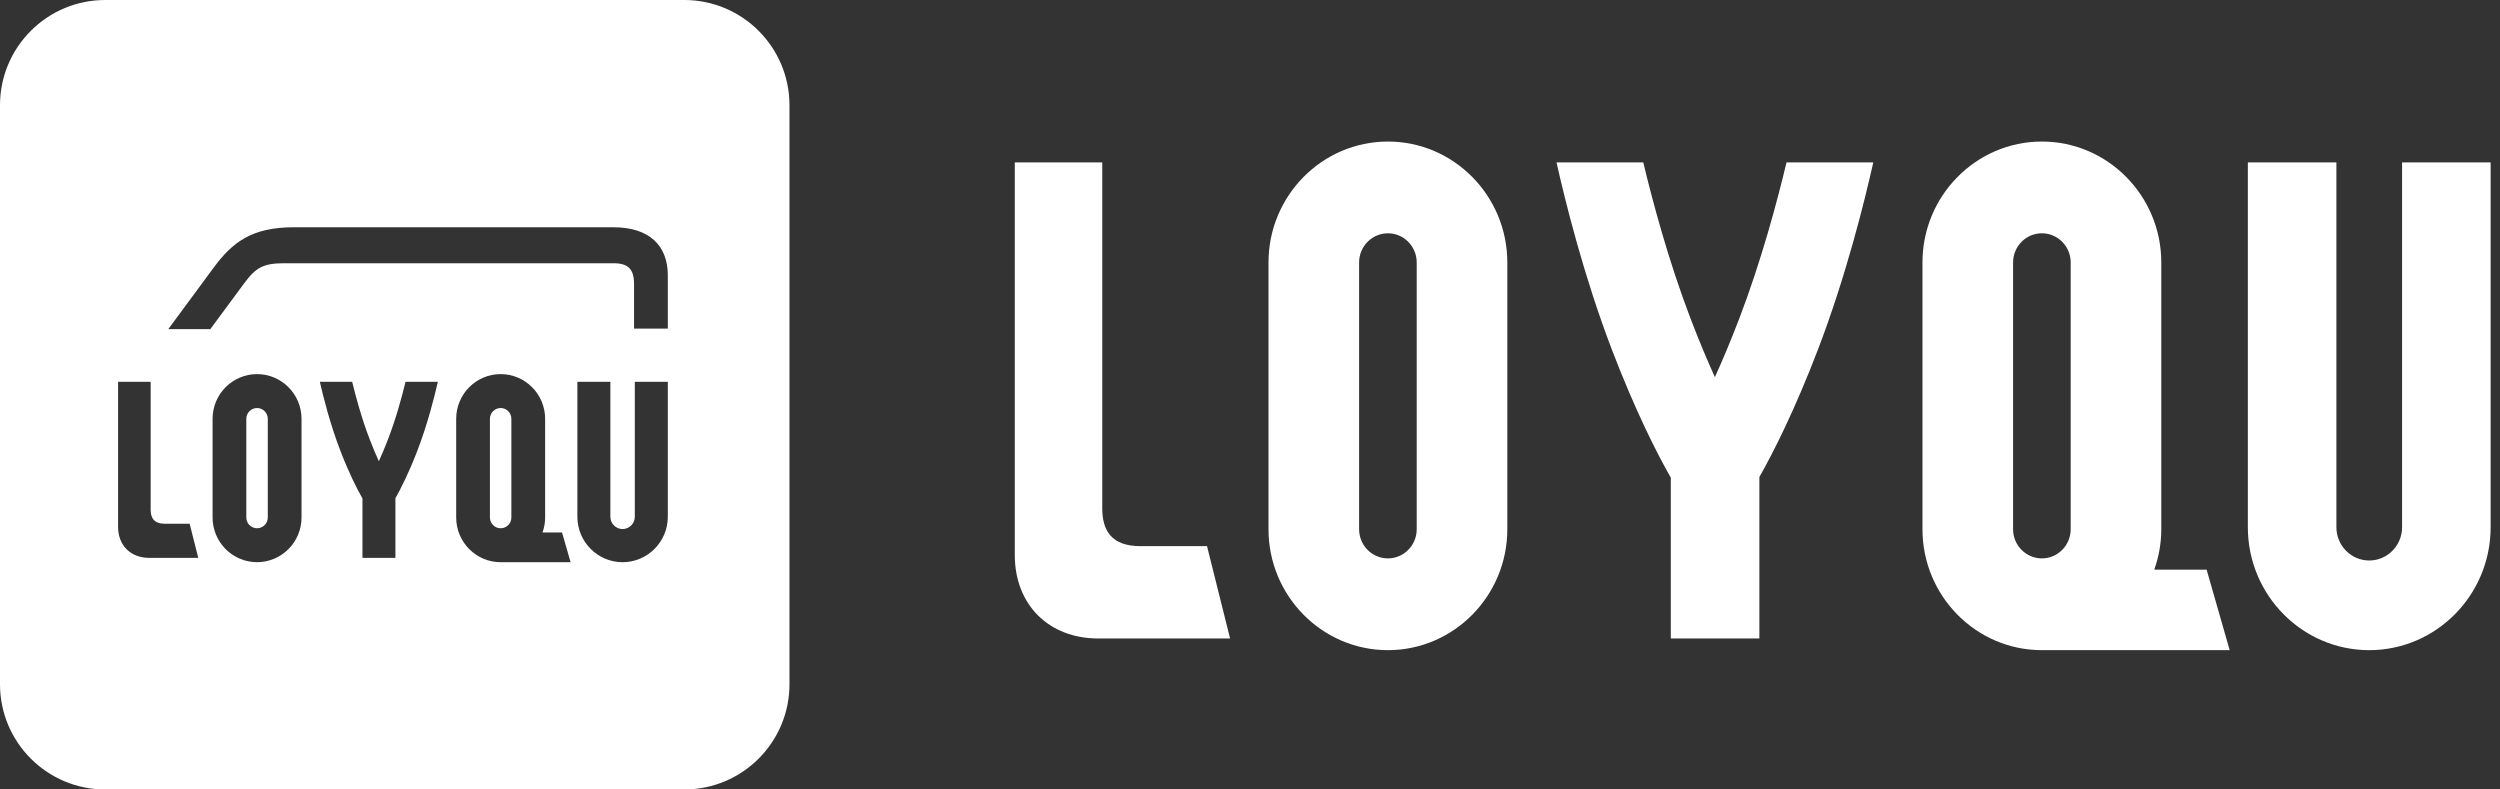
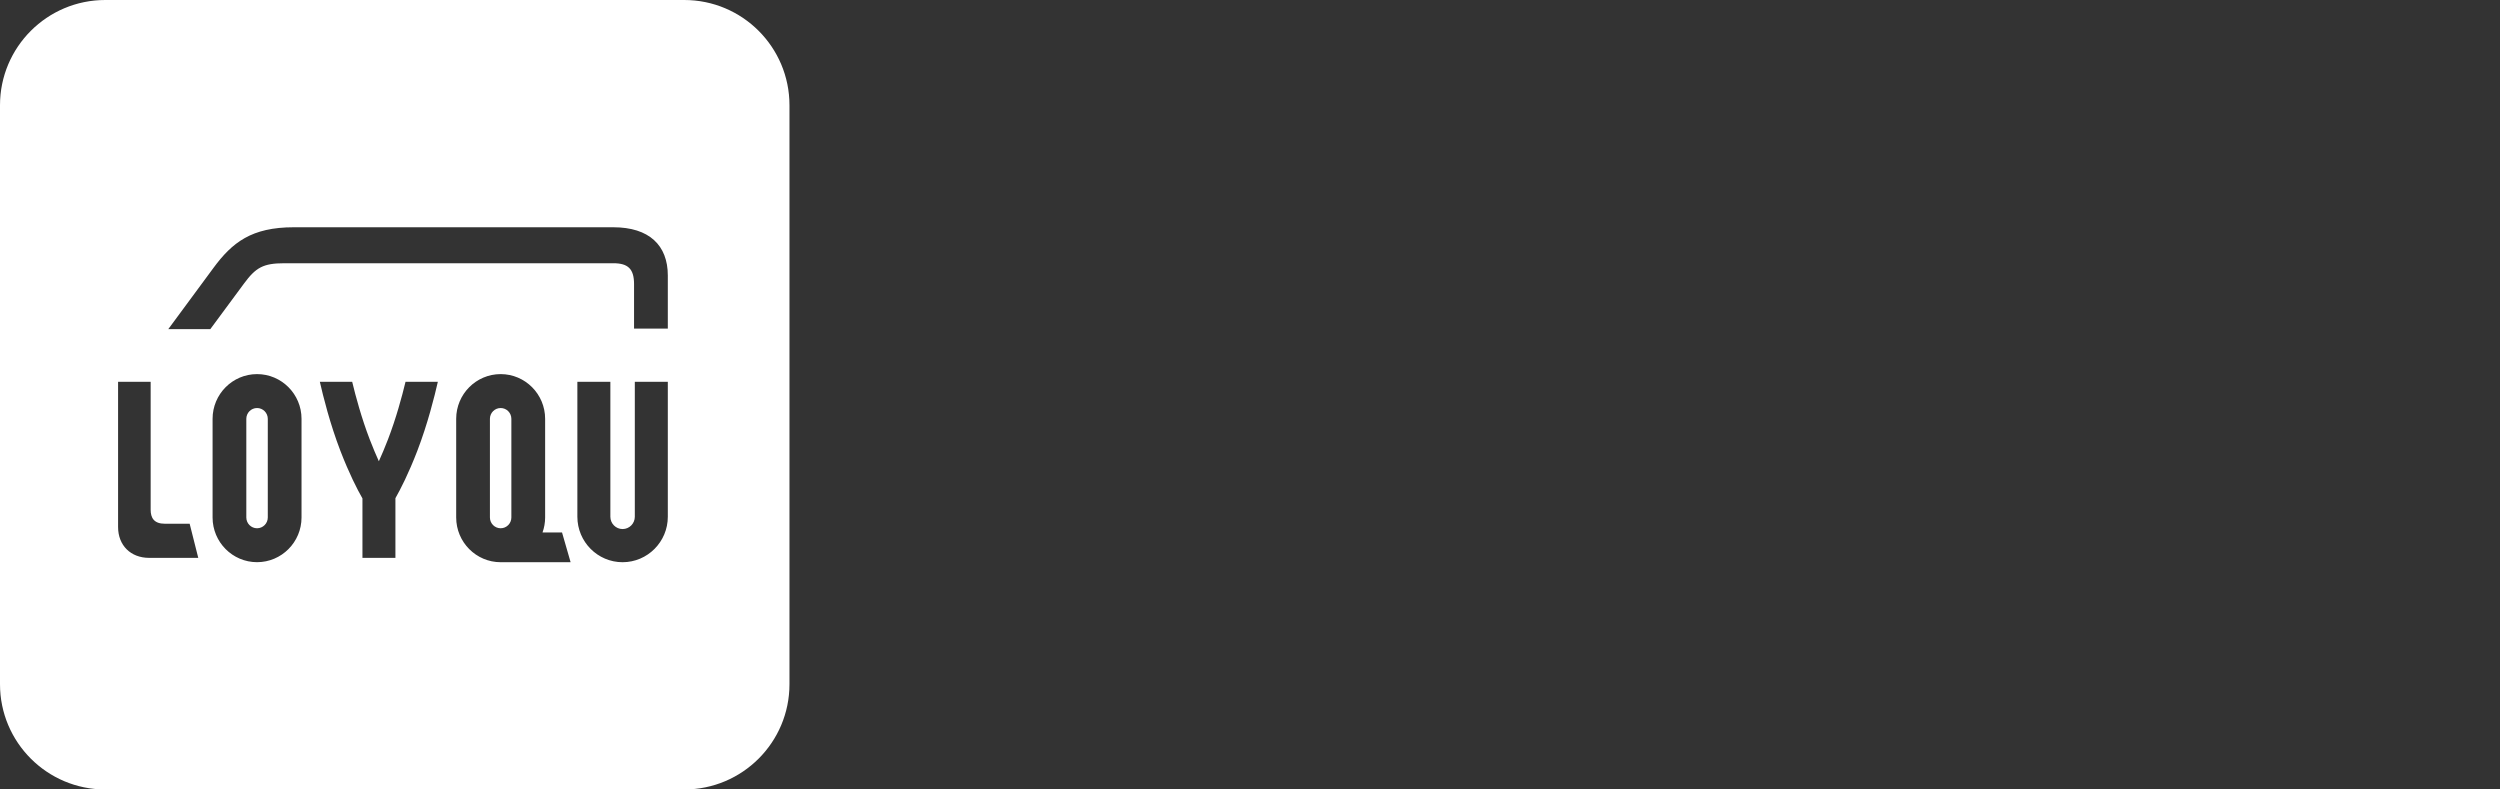
<svg xmlns="http://www.w3.org/2000/svg" width="95" height="30" viewBox="0 0 95 30" fill="none">
  <rect x="0" y="0" width="95" height="30" fill="#333333" stroke="none" />
  <g clip-path="url(#clip0_1124_7543)">
    <path fill-rule="evenodd" clip-rule="evenodd" d="M51.646 9.973C51.646 9.363 52.137 8.865 52.741 8.865C53.344 8.865 53.835 9.363 53.835 9.973V20.111C53.835 20.722 53.344 21.219 52.741 21.219C52.137 21.219 51.646 20.722 51.646 20.111V9.973ZM48.203 20.111C48.203 22.644 50.239 24.706 52.741 24.706C55.243 24.706 57.278 22.644 57.278 20.111V9.973C57.278 7.44 55.243 5.379 52.741 5.379C50.239 5.379 48.203 7.44 48.203 9.973V20.111ZM41.886 19.317V6.17H38.562V21.087C38.562 22.984 39.858 24.262 41.731 24.262H46.743L45.867 20.754H43.337C42.225 20.754 41.886 20.148 41.886 19.317ZM90.031 24.706C87.487 24.706 85.418 22.611 85.418 20.035V6.17H88.783V20.035C88.783 20.732 89.343 21.299 90.031 21.299C90.719 21.299 91.279 20.732 91.279 20.035V6.17H94.644V20.035C94.644 22.611 92.575 24.706 90.031 24.706ZM76.497 20.111V9.973C76.497 9.363 76.988 8.865 77.591 8.865C78.195 8.865 78.686 9.363 78.686 9.973V20.111C78.686 20.722 78.195 21.219 77.591 21.219C76.988 21.219 76.497 20.722 76.497 20.111ZM83.852 21.648H81.862C82.032 21.166 82.129 20.65 82.129 20.111V9.973C82.129 7.44 80.093 5.379 77.591 5.379C75.089 5.379 73.054 7.44 73.054 9.973V20.111C73.054 22.645 75.089 24.706 77.591 24.706H84.728L83.852 21.648ZM66.095 12.098C66.929 9.917 67.534 7.653 67.888 6.17H71.185C70.852 7.658 70.149 10.493 69.087 13.271C68.191 15.61 67.384 17.196 66.856 18.128V24.262H63.491V18.152C62.963 17.224 62.149 15.631 61.246 13.271C60.184 10.493 59.481 7.658 59.147 6.17H62.444C62.8 7.656 63.406 9.922 64.238 12.098C64.566 12.957 64.879 13.698 65.166 14.332C65.453 13.698 65.766 12.957 66.095 12.098Z" fill="white" />
  </g>
  <path fill-rule="evenodd" clip-rule="evenodd" d="M4 0C1.791 0 0 1.791 0 4V26C0 28.209 1.791 30 4 30H26C28.209 30 30 28.209 30 26V4C30 1.791 28.209 0 26 0H4ZM23.306 8.636H11.162C9.559 8.636 8.825 9.213 8.112 10.18L6.395 12.507H7.992L9.269 10.779C9.719 10.168 9.998 10.003 10.806 10.003H23.306C23.866 10.003 24.094 10.218 24.094 10.796V12.488H25.377V10.468C25.377 9.32 24.666 8.636 23.306 8.636ZM23.658 21.364C22.711 21.364 21.94 20.589 21.94 19.636V14.508H23.194V19.636C23.194 19.894 23.402 20.104 23.658 20.104C23.915 20.104 24.123 19.894 24.123 19.636V14.508H25.377V19.636C25.377 20.589 24.606 21.364 23.658 21.364ZM5.725 14.508V19.371C5.725 19.678 5.851 19.902 6.265 19.902H7.207L7.534 21.199H5.667C4.969 21.199 4.487 20.727 4.487 20.025V14.508H5.725ZM9.768 15.505C9.543 15.505 9.36 15.689 9.36 15.915V19.664C9.36 19.89 9.543 20.074 9.768 20.074C9.993 20.074 10.176 19.89 10.176 19.664V15.915C10.176 15.689 9.993 15.505 9.768 15.505ZM9.768 21.363C8.836 21.363 8.078 20.601 8.078 19.664V15.915C8.078 14.978 8.836 14.216 9.768 14.216C10.7 14.216 11.458 14.978 11.458 15.915V19.664C11.458 20.601 10.7 21.363 9.768 21.363ZM18.617 15.915V19.664C18.617 19.89 18.8 20.074 19.025 20.074C19.25 20.074 19.432 19.89 19.432 19.664V15.915C19.432 15.689 19.25 15.505 19.025 15.505C18.8 15.505 18.617 15.689 18.617 15.915ZM20.616 20.233H21.357L21.683 21.364H19.025C18.093 21.364 17.335 20.601 17.335 19.664V15.915C17.335 14.978 18.093 14.216 19.025 14.216C19.957 14.216 20.715 14.978 20.715 15.915V19.664C20.715 19.864 20.679 20.055 20.616 20.233ZM15.41 14.508C15.278 15.057 15.053 15.894 14.742 16.701C14.62 17.018 14.503 17.292 14.396 17.527C14.29 17.292 14.173 17.018 14.051 16.701C13.741 15.896 13.515 15.058 13.383 14.508H12.154C12.279 15.058 12.54 16.107 12.936 17.135C13.273 18.007 13.576 18.596 13.773 18.94V21.2H15.026V18.931C15.222 18.586 15.523 18 15.857 17.135C16.252 16.107 16.514 15.058 16.638 14.508H15.41Z" fill="white" />
  <defs>
    <clipPath id="clip0_1124_7543">
-       <rect width="57.353" height="19.412" fill="white" transform="translate(37.5 5.294)" />
-     </clipPath>
+       </clipPath>
  </defs>
</svg>